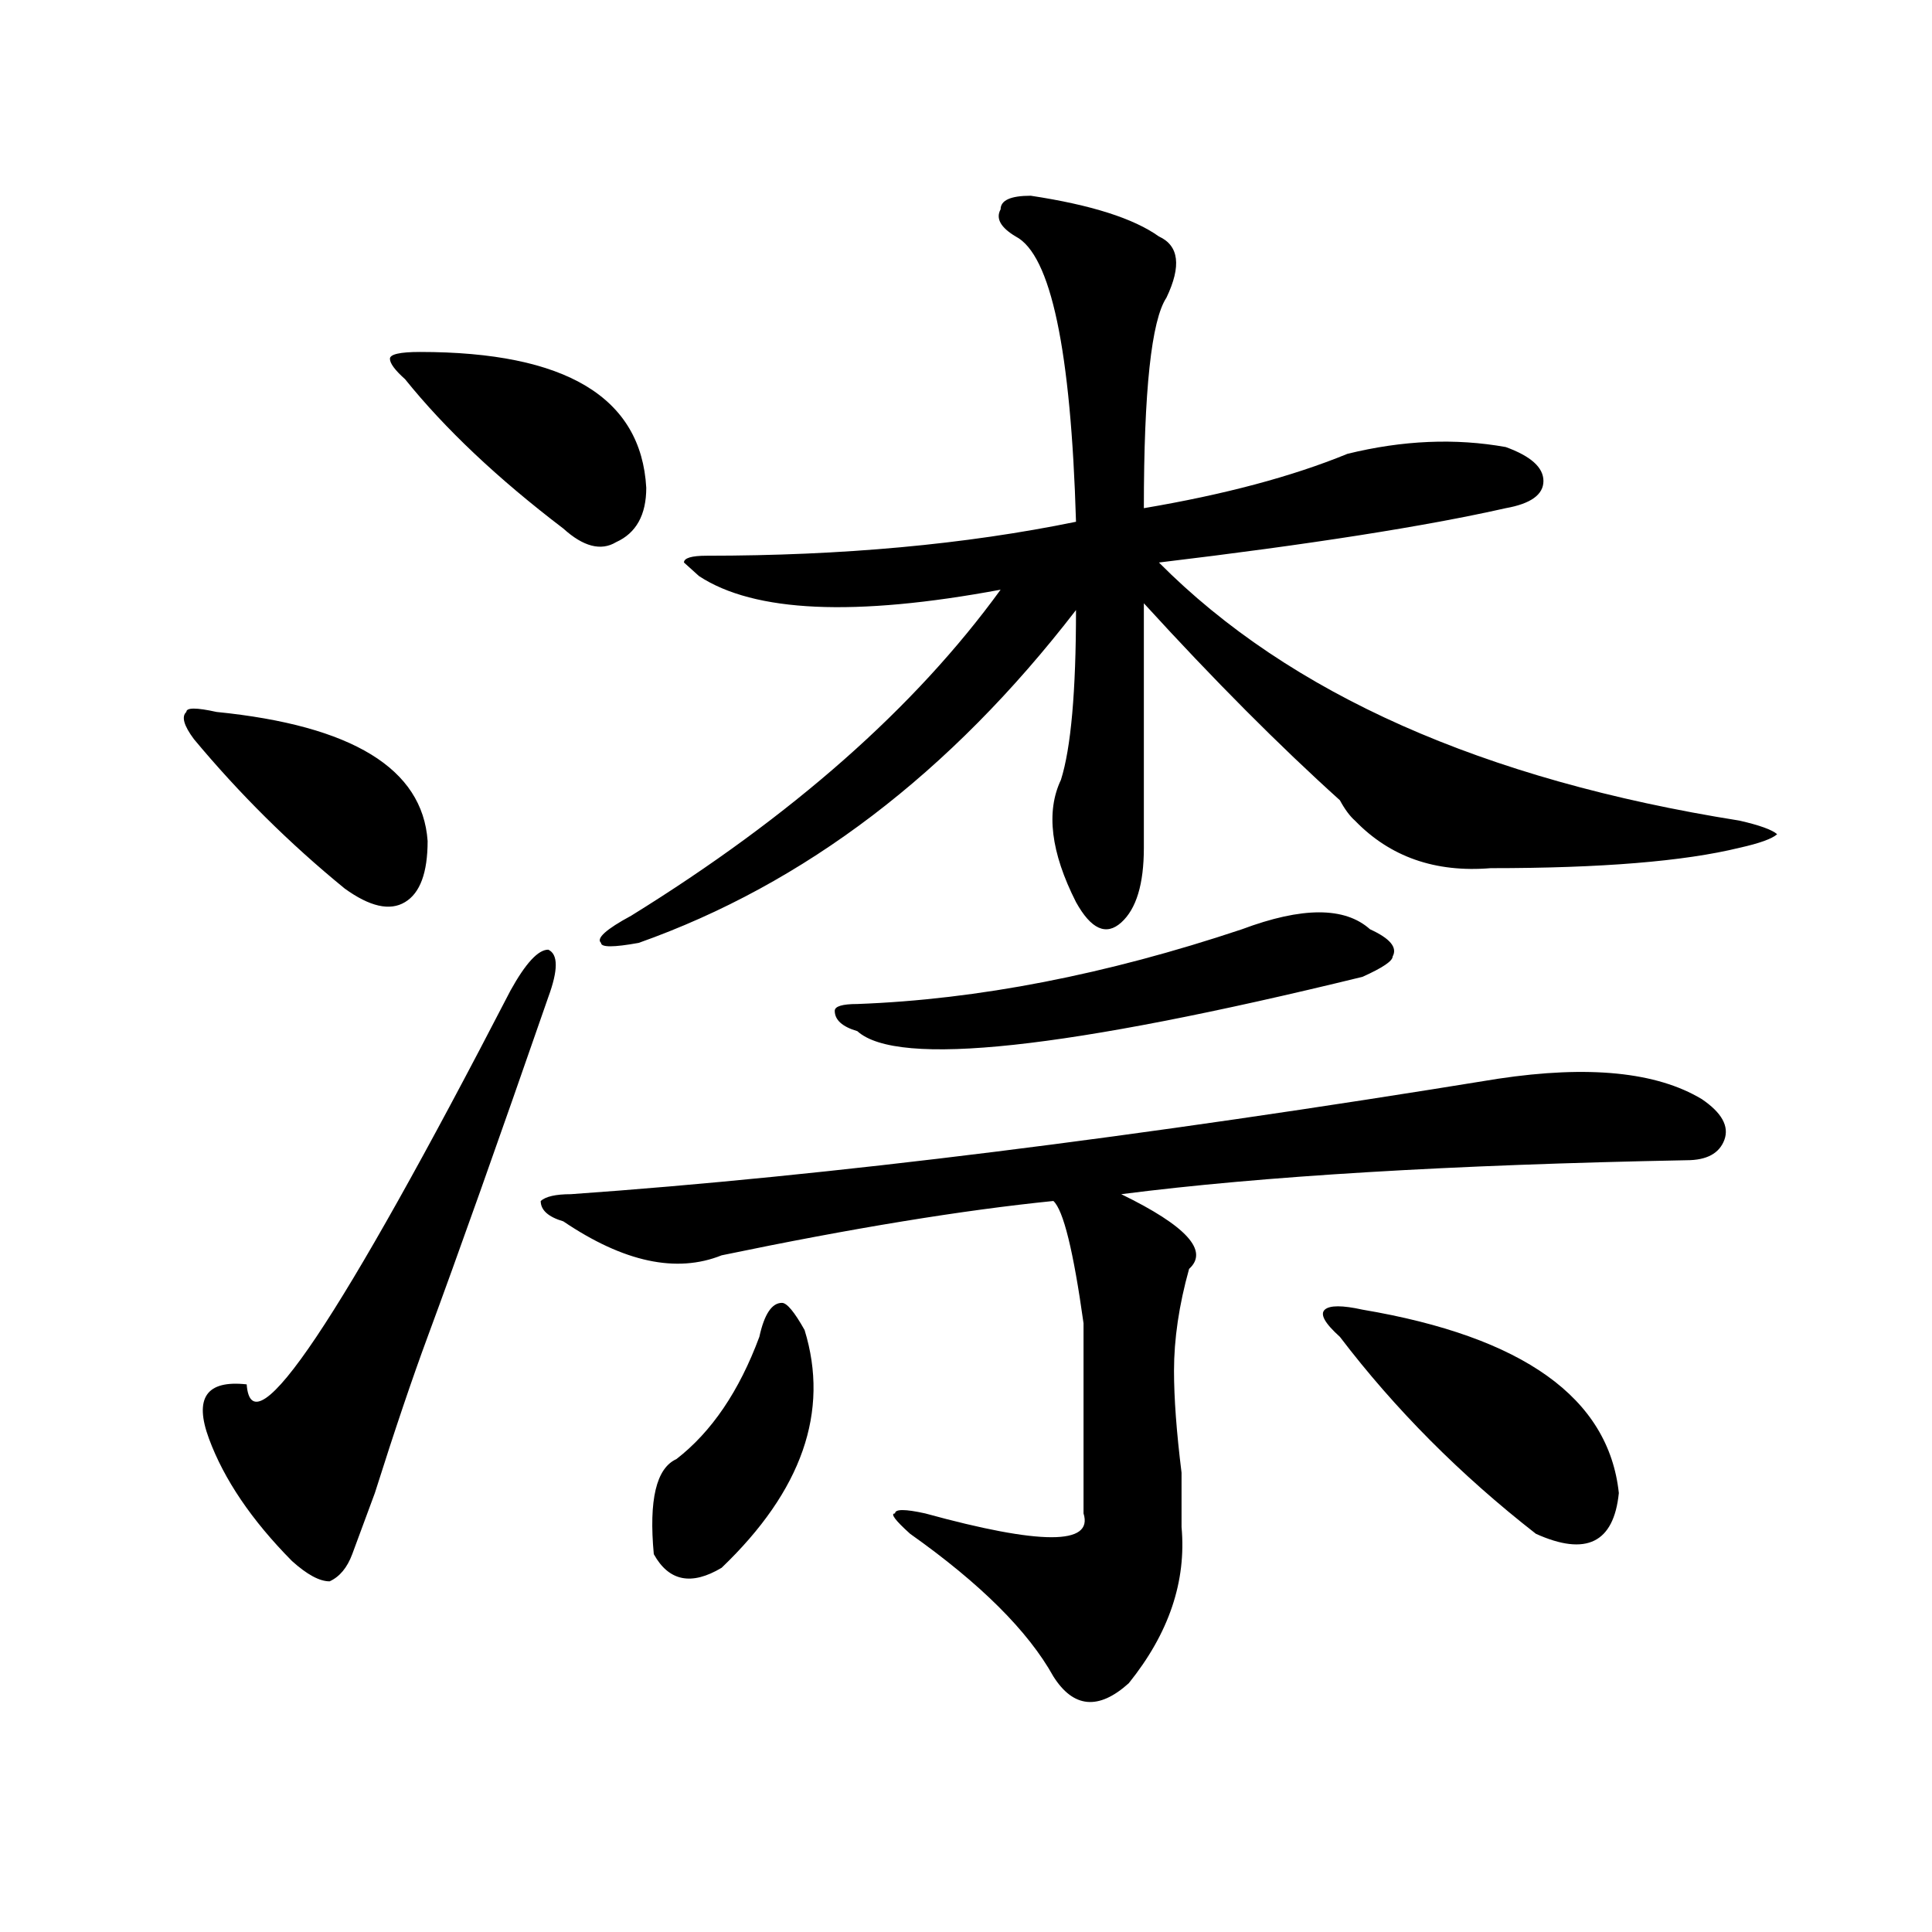
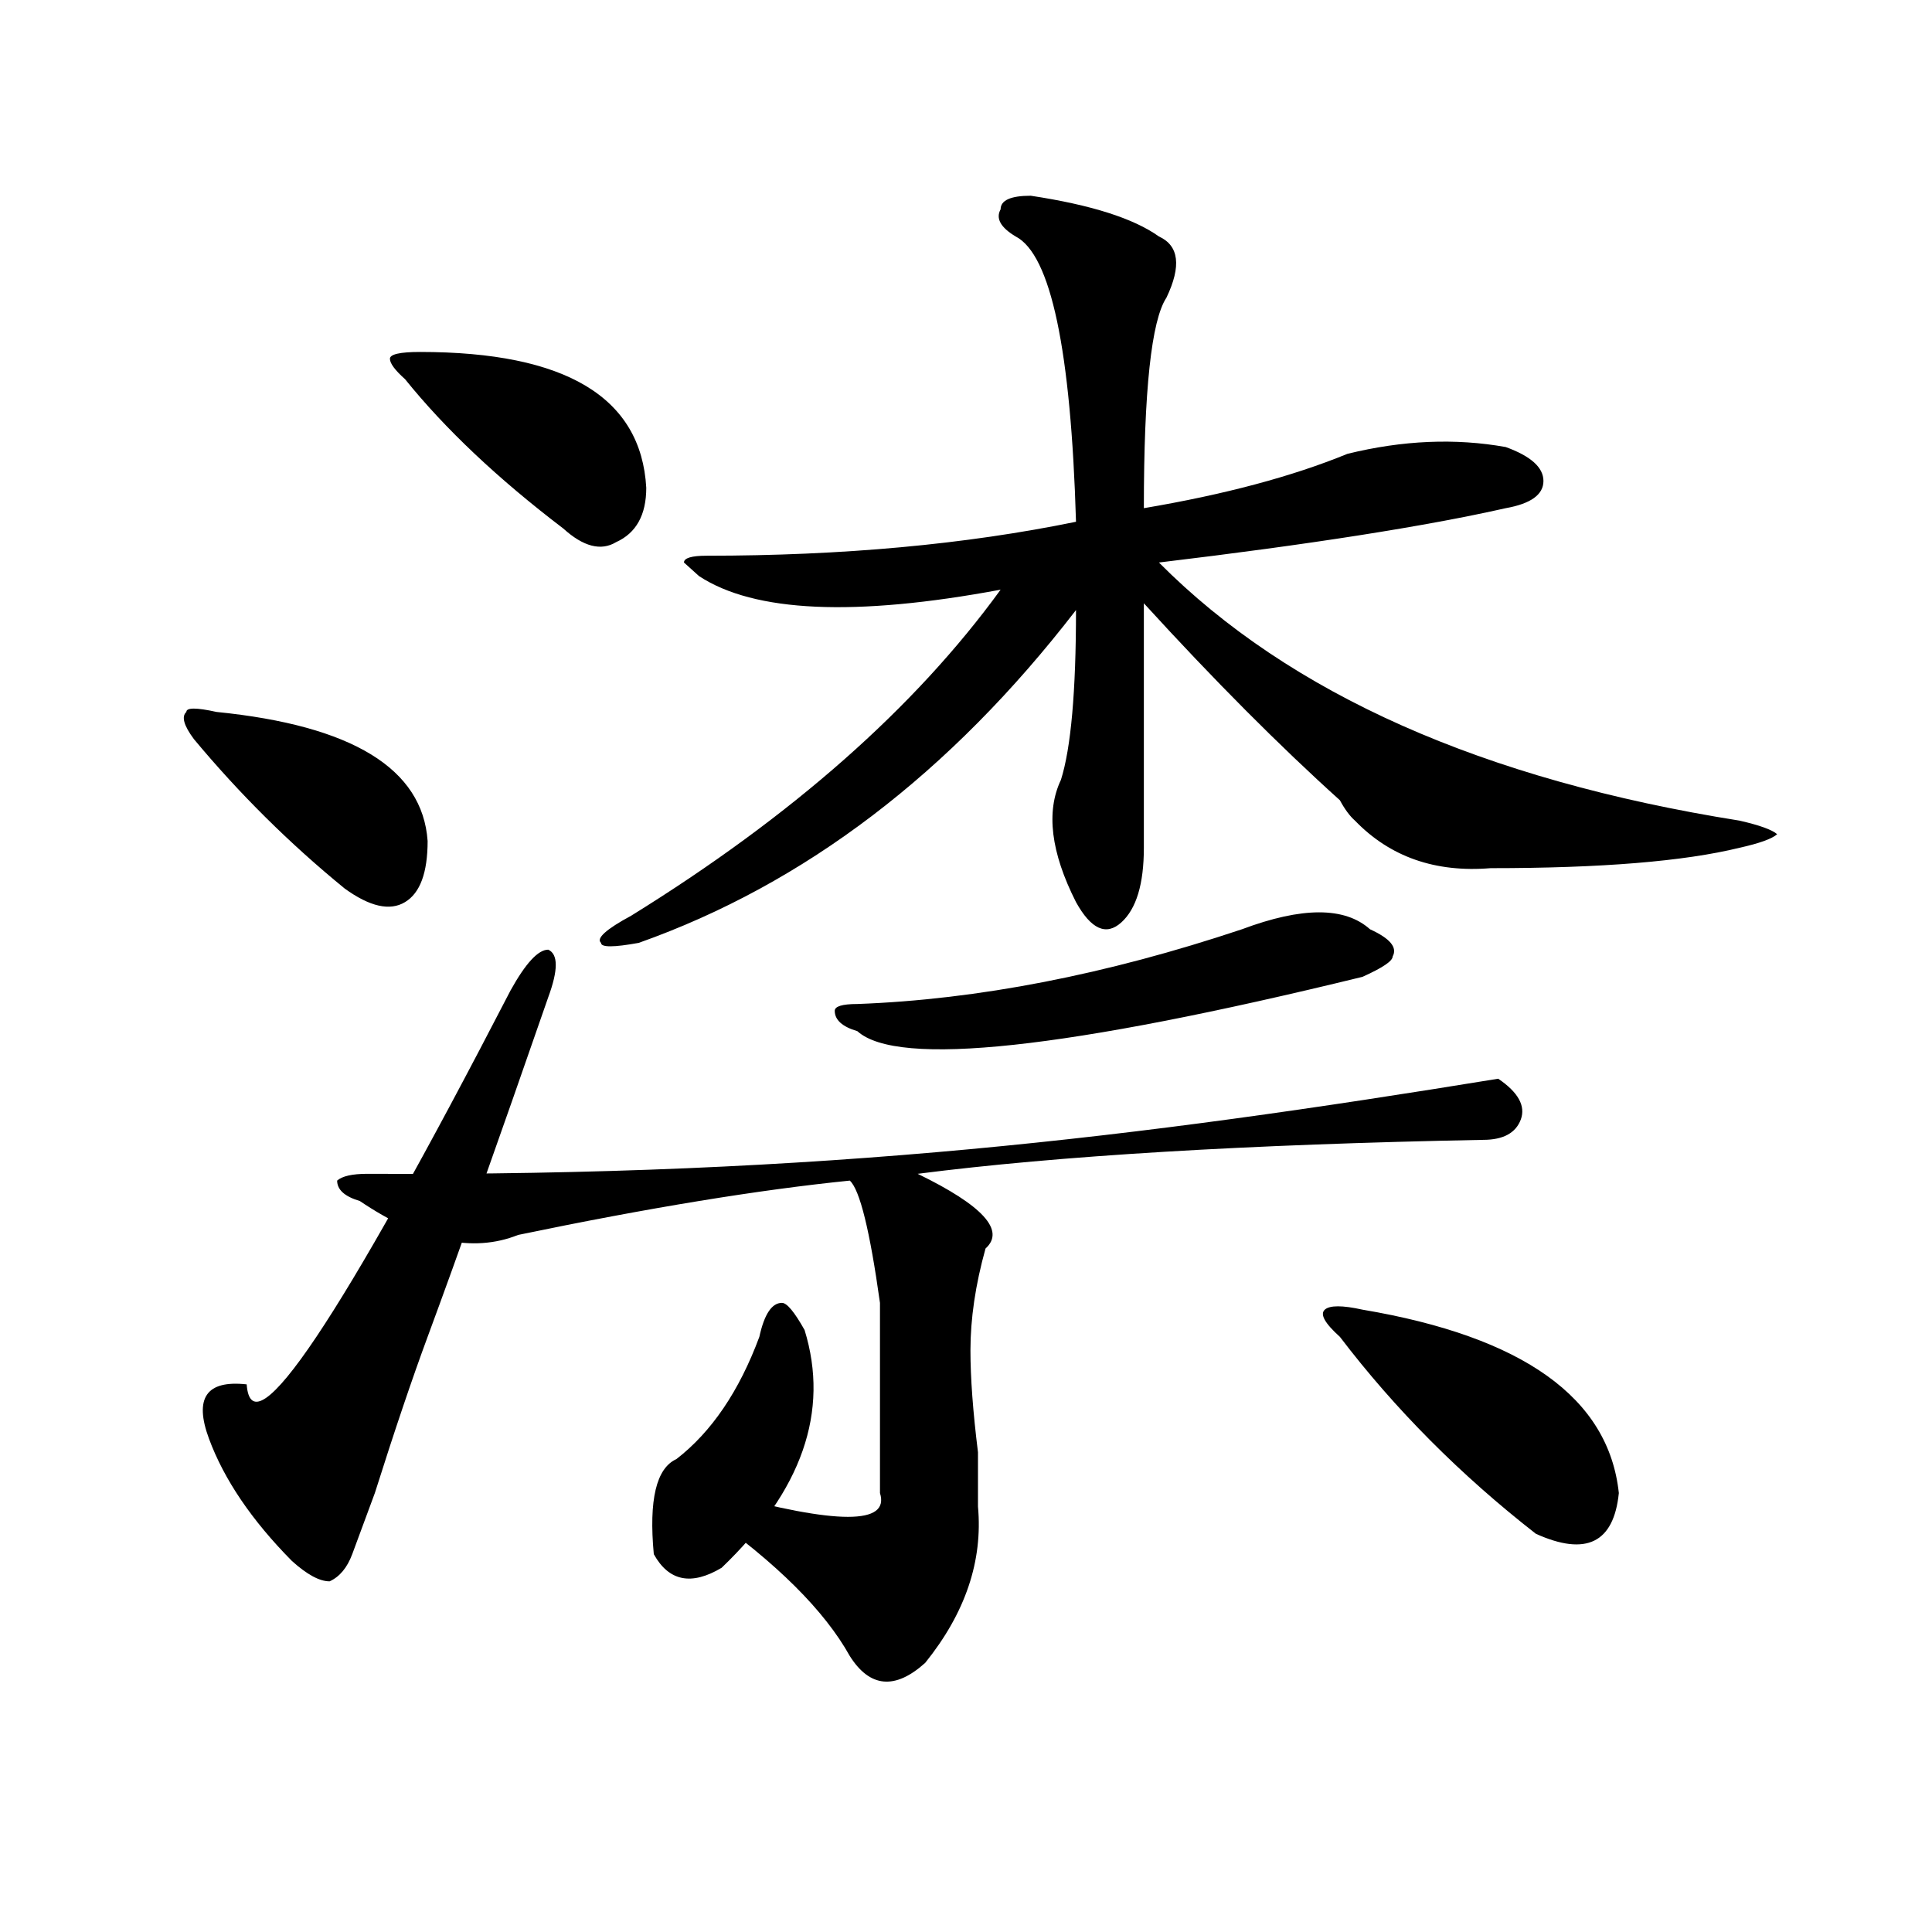
<svg xmlns="http://www.w3.org/2000/svg" version="1.1" id="图层_1" x="0px" y="0px" width="1000px" height="1000px" viewBox="0 0 1000 1000" enable-background="new 0 0 1000 1000" xml:space="preserve">
-   <path d="M112.07,368.5c70.242,7.031,106.644,29.334,109.266,66.797c0,16.425-3.902,26.972-11.707,31.641  c-7.805,4.725-18.231,2.362-31.219-7.031c-28.657-23.4-54.633-49.219-78.047-77.344c-5.243-7.031-6.524-11.7-3.902-14.063  C96.461,366.193,101.644,366.193,112.07,368.5z M283.773,516.156c-26.036,75.037-46.828,133.594-62.438,175.781  c-7.805,21.094-16.95,48.065-27.316,80.859c-5.243,14.063-9.146,24.609-11.707,31.641c-2.622,7.031-6.524,11.7-11.707,14.063  c-5.243,0-11.707-3.516-19.512-10.547c-20.853-21.094-35.121-42.188-42.926-63.281s-1.341-30.432,19.512-28.125  c2.562,35.156,48.108-32.794,136.582-203.906c7.805-14.063,14.269-21.094,19.512-21.094  C288.956,493.909,288.956,502.094,283.773,516.156z M217.434,182.172c75.425,0,114.448,23.456,117.07,70.313  c0,14.063-5.243,23.456-15.609,28.125c-7.805,4.725-16.95,2.362-27.316-7.031c-33.841-25.763-61.157-51.526-81.949-77.344  c-5.243-4.669-7.805-8.185-7.805-10.547C201.824,183.38,207.007,182.172,217.434,182.172z M775.469,558.344  c46.828-7.031,81.949-3.516,105.363,10.547c10.365,7.031,14.268,14.063,11.707,21.094c-2.622,7.031-9.146,10.547-19.512,10.547  c-122.314,2.362-219.873,8.24-292.676,17.578c33.779,16.425,45.486,29.334,35.121,38.672c-5.244,18.787-7.805,36.365-7.805,52.734  c0,14.063,1.28,31.641,3.902,52.734c0,11.756,0,21.094,0,28.125c2.561,28.125-6.524,55.041-27.316,80.859  c-15.609,14.063-28.658,12.854-39.023-3.516c-13.049-23.456-37.743-48.065-74.145-73.828c-7.805-7.031-10.427-10.547-7.805-10.547  c0-2.307,5.183-2.307,15.609,0c59.815,16.425,87.132,16.425,81.949,0c0-18.731,0-51.525,0-98.438  c-5.244-37.463-10.427-58.557-15.609-63.281c-46.828,4.725-104.083,14.063-171.703,28.125c-23.414,9.394-50.73,3.516-81.949-17.578  c-7.805-2.307-11.707-5.822-11.707-10.547c2.562-2.307,7.805-3.516,15.609-3.516C428.16,608.771,588.156,588.831,775.469,558.344z   M533.523,101.313c31.219,4.724,53.291,11.755,66.34,21.094c10.365,4.724,11.707,15.271,3.902,31.641  c-7.805,11.755-11.707,48.065-11.707,108.984c41.584-7.031,76.705-16.37,105.363-28.125c28.597-7.031,55.913-8.185,81.949-3.516  c12.987,4.724,19.512,10.547,19.512,17.578s-6.524,11.755-19.512,14.063c-41.646,9.394-101.461,18.787-179.508,28.125  c67.62,68.006,167.801,112.5,300.48,133.594c10.365,2.362,16.89,4.725,19.512,7.031c-2.622,2.362-9.146,4.725-19.512,7.031  c-28.658,7.031-71.584,10.547-128.777,10.547c-28.658,2.362-52.072-5.822-70.242-24.609c-2.622-2.307-5.244-5.822-7.805-10.547  c-31.219-28.125-65.06-62.072-101.461-101.953c0,32.85,0,75.037,0,126.563c0,18.787-3.902,31.641-11.707,38.672  s-15.609,3.516-23.414-10.547c-13.049-25.763-15.609-46.856-7.805-63.281c5.183-16.369,7.805-45.703,7.805-87.891  c-65.06,84.375-140.484,141.834-226.336,172.266c-13.048,2.362-19.512,2.362-19.512,0c-2.622-2.307,2.562-7.031,15.609-14.063  c83.229-51.525,146.947-107.775,191.215-168.75c-75.486,14.063-127.497,11.756-156.094-7.031l-7.805-7.031  c0-2.307,3.902-3.516,11.707-3.516c70.242,0,133.96-5.822,191.215-17.578c-2.622-89.044-13.049-138.263-31.219-147.656  c-7.805-4.669-10.427-9.339-7.805-14.063C517.914,103.675,523.097,101.313,533.523,101.313z M416.453,688.422  c12.987,42.188-1.342,83.222-42.926,123.047c-15.609,9.338-27.316,7.031-35.121-7.031c-2.622-28.125,1.28-44.494,11.707-49.219  c18.17-14.063,32.499-35.156,42.926-63.281c2.561-11.7,6.463-17.578,11.707-17.578C407.307,674.359,411.209,679.084,416.453,688.422  z M642.789,481c31.219-11.7,53.291-11.7,66.34,0c10.365,4.725,14.268,9.394,11.707,14.063c0,2.362-5.244,5.878-15.609,10.547  c-153.533,37.519-240.665,46.912-261.457,28.125c-7.805-2.307-11.707-5.822-11.707-10.547c0-2.307,3.902-3.516,11.707-3.516  C506.207,517.365,572.547,504.456,642.789,481z M705.227,677.875c83.229,14.063,127.436,45.703,132.68,94.922  c-2.622,25.818-16.951,32.794-42.926,21.094c-39.023-30.432-72.864-64.435-101.461-101.953c-7.805-7.031-10.427-11.7-7.805-14.063  C688.275,675.568,694.8,675.568,705.227,677.875z" />
+   <path d="M112.07,368.5c70.242,7.031,106.644,29.334,109.266,66.797c0,16.425-3.902,26.972-11.707,31.641  c-7.805,4.725-18.231,2.362-31.219-7.031c-28.657-23.4-54.633-49.219-78.047-77.344c-5.243-7.031-6.524-11.7-3.902-14.063  C96.461,366.193,101.644,366.193,112.07,368.5z M283.773,516.156c-26.036,75.037-46.828,133.594-62.438,175.781  c-7.805,21.094-16.95,48.065-27.316,80.859c-5.243,14.063-9.146,24.609-11.707,31.641c-2.622,7.031-6.524,11.7-11.707,14.063  c-5.243,0-11.707-3.516-19.512-10.547c-20.853-21.094-35.121-42.188-42.926-63.281s-1.341-30.432,19.512-28.125  c2.562,35.156,48.108-32.794,136.582-203.906c7.805-14.063,14.269-21.094,19.512-21.094  C288.956,493.909,288.956,502.094,283.773,516.156z M217.434,182.172c75.425,0,114.448,23.456,117.07,70.313  c0,14.063-5.243,23.456-15.609,28.125c-7.805,4.725-16.95,2.362-27.316-7.031c-33.841-25.763-61.157-51.526-81.949-77.344  c-5.243-4.669-7.805-8.185-7.805-10.547C201.824,183.38,207.007,182.172,217.434,182.172z M775.469,558.344  c10.365,7.031,14.268,14.063,11.707,21.094c-2.622,7.031-9.146,10.547-19.512,10.547  c-122.314,2.362-219.873,8.24-292.676,17.578c33.779,16.425,45.486,29.334,35.121,38.672c-5.244,18.787-7.805,36.365-7.805,52.734  c0,14.063,1.28,31.641,3.902,52.734c0,11.756,0,21.094,0,28.125c2.561,28.125-6.524,55.041-27.316,80.859  c-15.609,14.063-28.658,12.854-39.023-3.516c-13.049-23.456-37.743-48.065-74.145-73.828c-7.805-7.031-10.427-10.547-7.805-10.547  c0-2.307,5.183-2.307,15.609,0c59.815,16.425,87.132,16.425,81.949,0c0-18.731,0-51.525,0-98.438  c-5.244-37.463-10.427-58.557-15.609-63.281c-46.828,4.725-104.083,14.063-171.703,28.125c-23.414,9.394-50.73,3.516-81.949-17.578  c-7.805-2.307-11.707-5.822-11.707-10.547c2.562-2.307,7.805-3.516,15.609-3.516C428.16,608.771,588.156,588.831,775.469,558.344z   M533.523,101.313c31.219,4.724,53.291,11.755,66.34,21.094c10.365,4.724,11.707,15.271,3.902,31.641  c-7.805,11.755-11.707,48.065-11.707,108.984c41.584-7.031,76.705-16.37,105.363-28.125c28.597-7.031,55.913-8.185,81.949-3.516  c12.987,4.724,19.512,10.547,19.512,17.578s-6.524,11.755-19.512,14.063c-41.646,9.394-101.461,18.787-179.508,28.125  c67.62,68.006,167.801,112.5,300.48,133.594c10.365,2.362,16.89,4.725,19.512,7.031c-2.622,2.362-9.146,4.725-19.512,7.031  c-28.658,7.031-71.584,10.547-128.777,10.547c-28.658,2.362-52.072-5.822-70.242-24.609c-2.622-2.307-5.244-5.822-7.805-10.547  c-31.219-28.125-65.06-62.072-101.461-101.953c0,32.85,0,75.037,0,126.563c0,18.787-3.902,31.641-11.707,38.672  s-15.609,3.516-23.414-10.547c-13.049-25.763-15.609-46.856-7.805-63.281c5.183-16.369,7.805-45.703,7.805-87.891  c-65.06,84.375-140.484,141.834-226.336,172.266c-13.048,2.362-19.512,2.362-19.512,0c-2.622-2.307,2.562-7.031,15.609-14.063  c83.229-51.525,146.947-107.775,191.215-168.75c-75.486,14.063-127.497,11.756-156.094-7.031l-7.805-7.031  c0-2.307,3.902-3.516,11.707-3.516c70.242,0,133.96-5.822,191.215-17.578c-2.622-89.044-13.049-138.263-31.219-147.656  c-7.805-4.669-10.427-9.339-7.805-14.063C517.914,103.675,523.097,101.313,533.523,101.313z M416.453,688.422  c12.987,42.188-1.342,83.222-42.926,123.047c-15.609,9.338-27.316,7.031-35.121-7.031c-2.622-28.125,1.28-44.494,11.707-49.219  c18.17-14.063,32.499-35.156,42.926-63.281c2.561-11.7,6.463-17.578,11.707-17.578C407.307,674.359,411.209,679.084,416.453,688.422  z M642.789,481c31.219-11.7,53.291-11.7,66.34,0c10.365,4.725,14.268,9.394,11.707,14.063c0,2.362-5.244,5.878-15.609,10.547  c-153.533,37.519-240.665,46.912-261.457,28.125c-7.805-2.307-11.707-5.822-11.707-10.547c0-2.307,3.902-3.516,11.707-3.516  C506.207,517.365,572.547,504.456,642.789,481z M705.227,677.875c83.229,14.063,127.436,45.703,132.68,94.922  c-2.622,25.818-16.951,32.794-42.926,21.094c-39.023-30.432-72.864-64.435-101.461-101.953c-7.805-7.031-10.427-11.7-7.805-14.063  C688.275,675.568,694.8,675.568,705.227,677.875z" />
</svg>